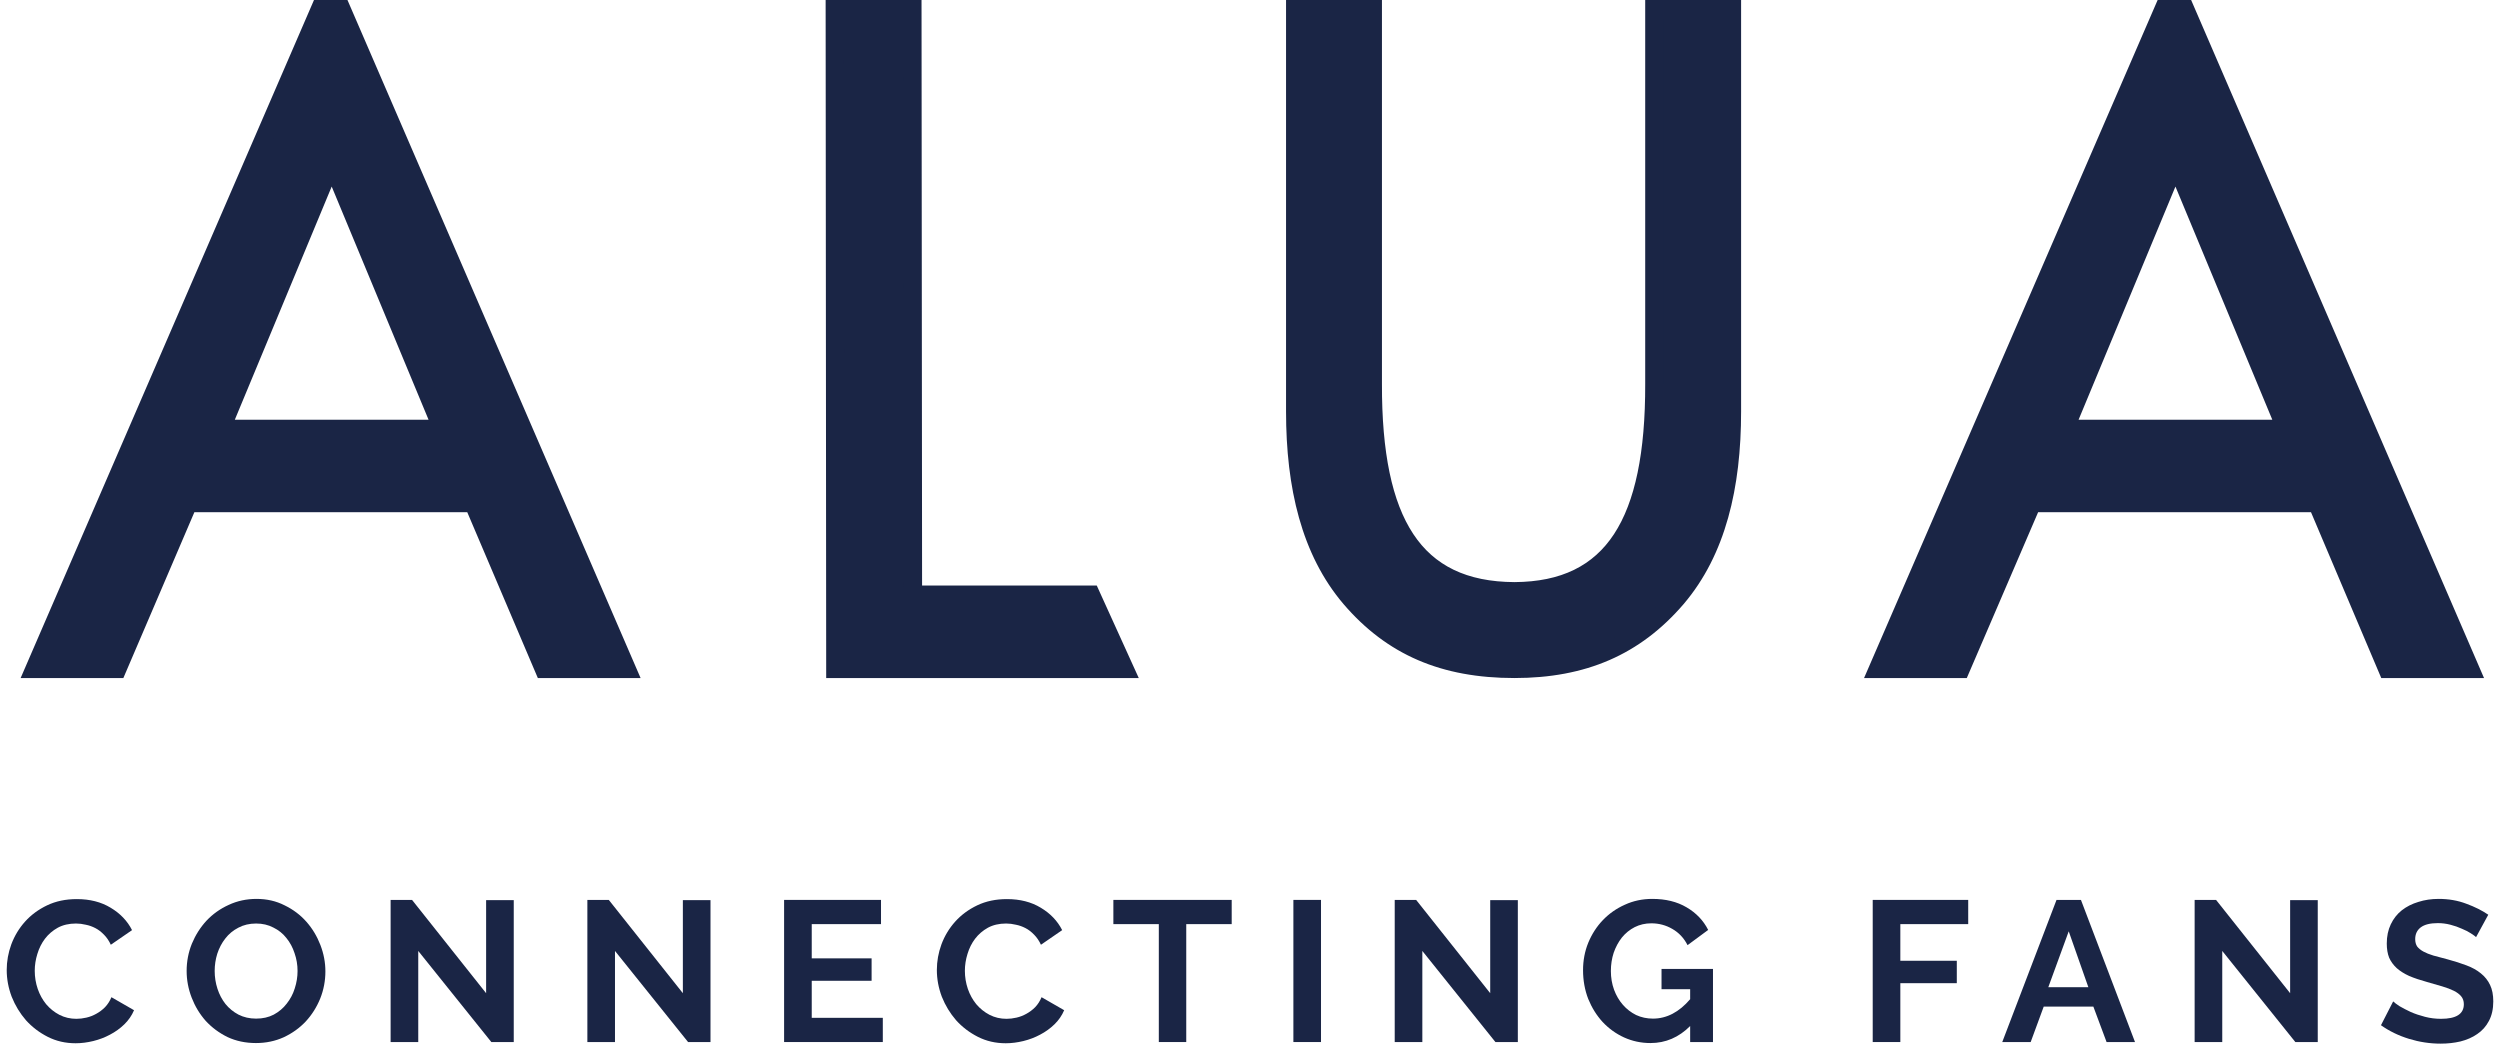
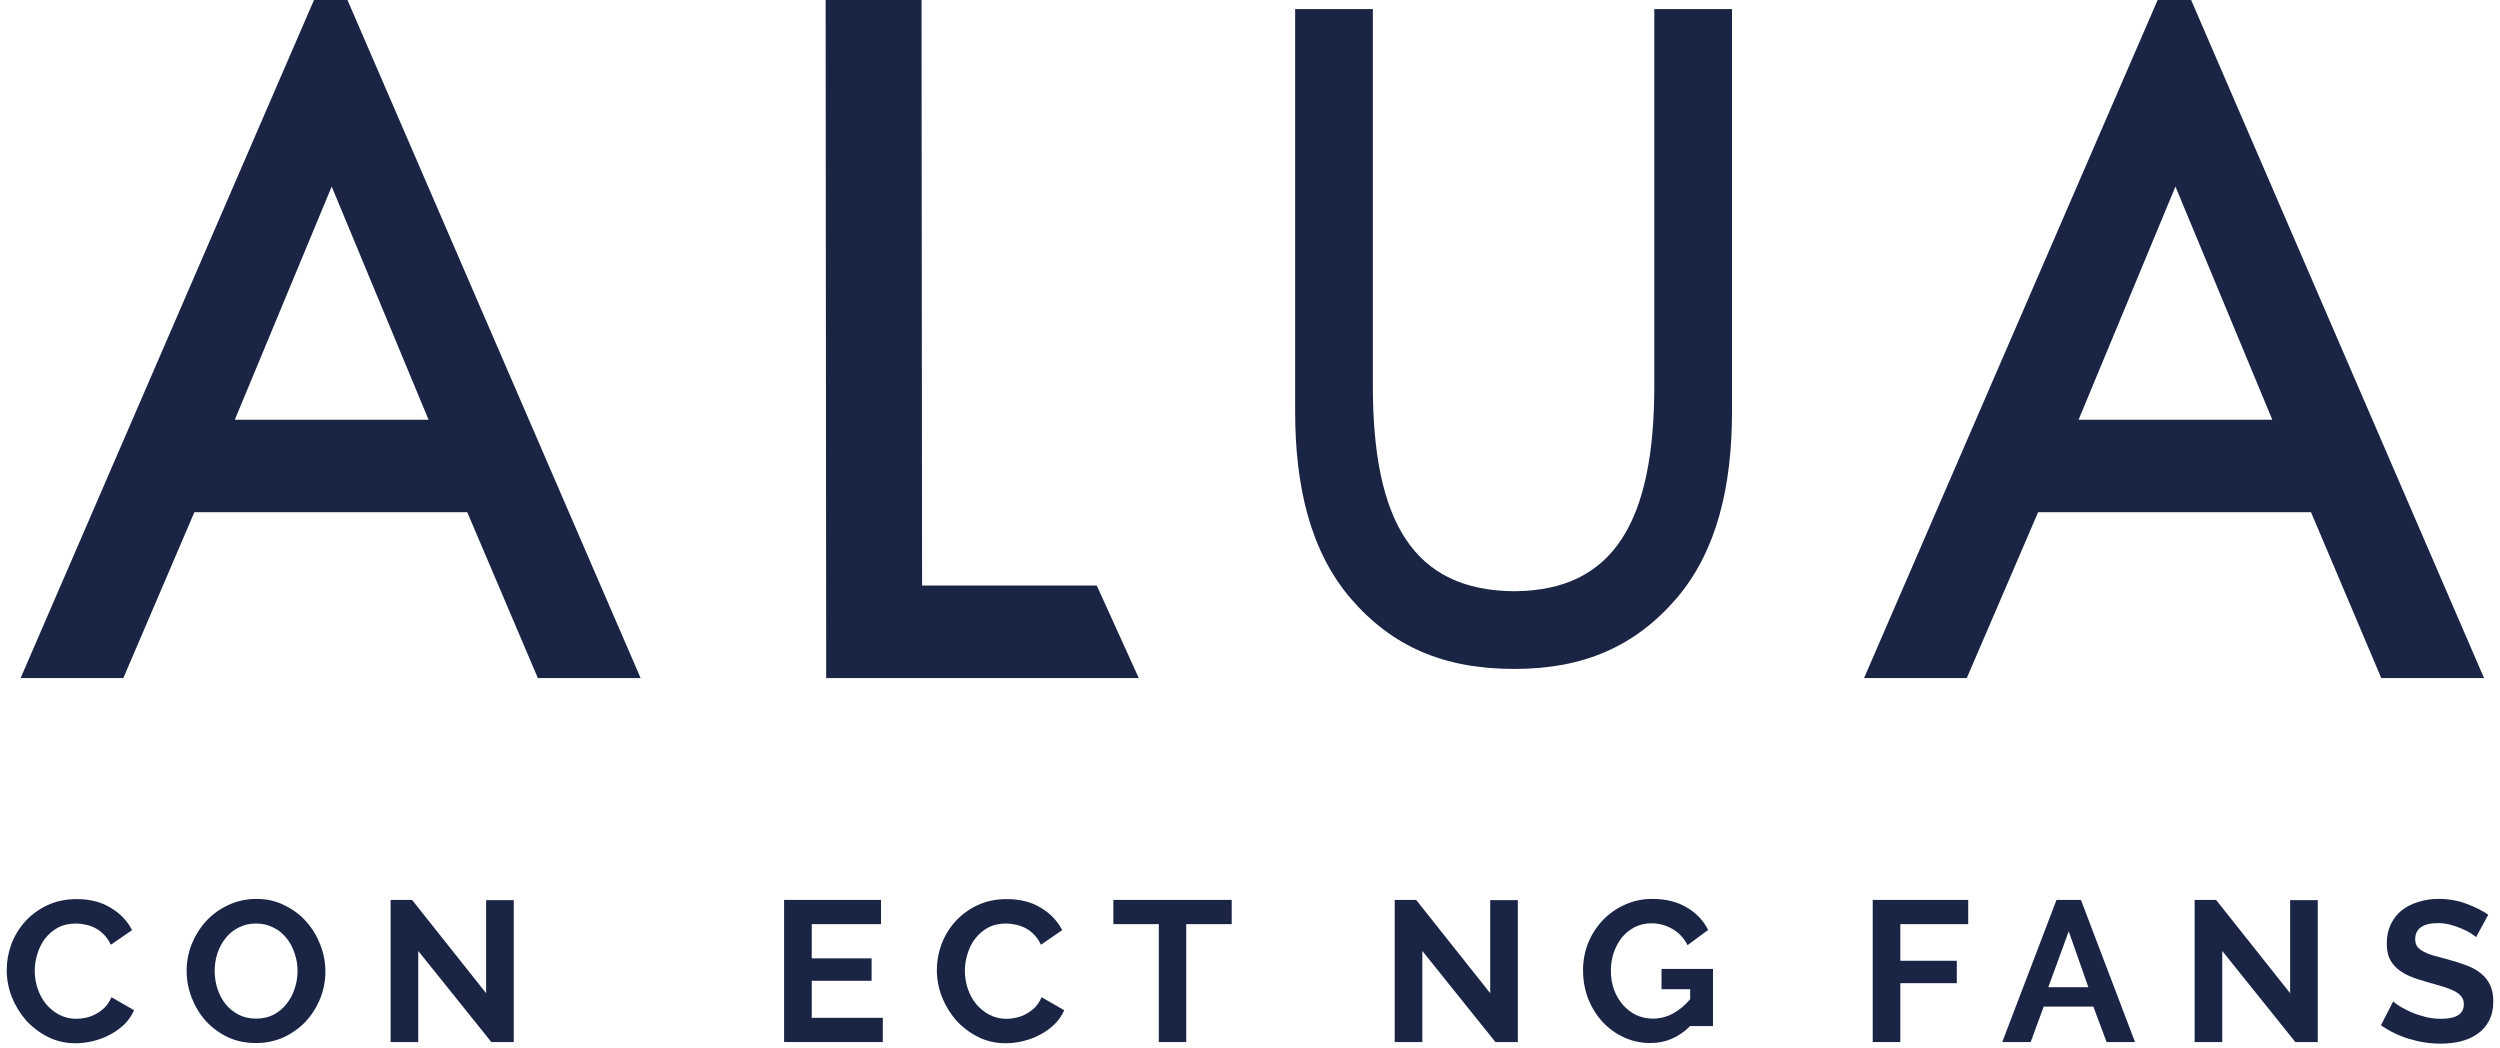
<svg xmlns="http://www.w3.org/2000/svg" width="186" height="78" viewBox="0 0 186 78" fill="none">
  <path fill-rule="evenodd" clip-rule="evenodd" d="M139.717 49.769H145.883L151.19 37.432H172.387L177.614 49.769H183.781L162.575 0.677L160.974 0.677L139.717 49.769ZM153.631 31.906L161.853 12.115L170.075 31.906H153.631Z" fill="#1A2545" />
  <path fill-rule="evenodd" clip-rule="evenodd" d="M160.529 0H163.02L184.811 50.446H177.166L171.939 38.109H151.636L146.329 50.446H138.686L160.529 0ZM161.419 1.354L140.748 49.092H145.437L150.744 36.755H172.836L178.063 49.092H182.751L162.13 1.354H161.419ZM161.853 10.35L171.089 32.583H152.617L161.853 10.35ZM154.646 31.229H169.06L161.853 13.88L154.646 31.229Z" fill="#1A2545" />
  <path fill-rule="evenodd" clip-rule="evenodd" d="M102.14 28.564C102.112 38.835 105.183 43.945 112.674 43.986C120.036 43.945 123.107 38.835 123.08 28.564V0.677H128.861V30.621C128.861 36.204 127.726 41.002 124.75 44.5C121.646 48.116 117.792 49.769 112.674 49.769C107.428 49.769 103.573 48.118 100.47 44.5C97.493 41.002 96.359 36.204 96.359 30.621V0.677H102.14V28.564Z" fill="#1A2545" />
-   <path fill-rule="evenodd" clip-rule="evenodd" d="M95.682 0H102.817V28.564L102.817 28.566C102.803 33.66 103.563 37.34 105.152 39.737C106.702 42.077 109.106 43.289 112.674 43.309C116.173 43.289 118.546 42.08 120.082 39.74C121.656 37.341 122.416 33.66 122.403 28.566L122.403 28.564V0H129.538V30.621C129.538 36.281 128.39 41.267 125.265 44.939L125.264 44.941C122.018 48.722 117.968 50.446 112.674 50.446C107.254 50.446 103.203 48.727 99.956 44.941L99.954 44.939C96.83 41.267 95.682 36.281 95.682 30.621V0ZM97.036 1.354V30.621C97.036 36.126 98.157 40.736 100.984 44.06C103.944 47.51 107.601 49.092 112.674 49.092C117.615 49.092 121.274 47.51 124.236 44.06C127.063 40.736 128.184 36.126 128.184 30.621V1.354H123.757L123.757 28.563C123.757 28.563 123.757 28.562 123.757 28.563C123.771 33.739 123.009 37.748 121.214 40.483C119.381 43.275 116.539 44.642 112.678 44.663H112.67C108.749 44.642 105.874 43.278 104.023 40.485C102.211 37.75 101.449 33.739 101.463 28.563V1.354H97.036Z" fill="#1A2545" />
  <path fill-rule="evenodd" clip-rule="evenodd" d="M62.146 49.769H83.673L81.163 44.243H67.927L67.886 0.677H62.105L62.146 49.769Z" fill="#1A2545" />
  <path fill-rule="evenodd" clip-rule="evenodd" d="M61.427 0H68.562L68.603 43.566H81.6L84.724 50.446H61.469L61.427 0ZM62.782 1.354L62.822 49.092H82.622L80.727 44.92H67.25L67.209 1.354H62.782Z" fill="#1A2545" />
  <path fill-rule="evenodd" clip-rule="evenodd" d="M2.565 49.769H8.732L14.015 37.432H35.212L40.463 49.769H46.629L25.406 0.677L23.805 0.677L2.565 49.769ZM16.456 31.906L24.677 12.115L32.899 31.906H16.456Z" fill="#1A2545" />
  <path fill-rule="evenodd" clip-rule="evenodd" d="M23.361 0H25.851L47.66 50.446H40.015L34.764 38.109H14.461L9.178 50.446H1.535L23.361 0ZM24.25 1.354L3.596 49.092H8.285L13.568 36.755H35.66L40.91 49.092H45.599L24.961 1.354H24.25ZM24.678 10.35L33.914 32.583H15.441L24.678 10.35ZM17.47 31.229H31.885L24.678 13.88L17.47 31.229Z" fill="#1A2545" />
  <path d="M0.5 72.166C0.5 71.52 0.614 70.885 0.842 70.259C1.081 69.624 1.423 69.058 1.87 68.561C2.317 68.065 2.863 67.663 3.509 67.355C4.154 67.047 4.889 66.893 5.713 66.893C6.686 66.893 7.525 67.106 8.23 67.534C8.945 67.96 9.477 68.517 9.824 69.202L8.245 70.289C8.106 69.991 7.938 69.743 7.739 69.544C7.54 69.336 7.327 69.172 7.098 69.053C6.87 68.934 6.632 68.849 6.383 68.8C6.135 68.74 5.892 68.71 5.654 68.71C5.137 68.71 4.685 68.814 4.298 69.023C3.921 69.232 3.603 69.505 3.345 69.842C3.097 70.17 2.908 70.547 2.779 70.974C2.65 71.391 2.585 71.808 2.585 72.225C2.585 72.692 2.66 73.144 2.809 73.581C2.958 74.008 3.166 74.385 3.434 74.713C3.712 75.041 4.04 75.304 4.417 75.502C4.805 75.701 5.227 75.8 5.683 75.8C5.922 75.8 6.17 75.771 6.428 75.711C6.686 75.651 6.93 75.557 7.158 75.428C7.396 75.299 7.615 75.135 7.813 74.936C8.012 74.728 8.171 74.48 8.29 74.192L9.973 75.16C9.804 75.557 9.561 75.91 9.243 76.217C8.936 76.515 8.583 76.769 8.186 76.977C7.799 77.186 7.381 77.344 6.935 77.454C6.488 77.563 6.051 77.618 5.624 77.618C4.869 77.618 4.179 77.459 3.553 77.141C2.928 76.823 2.387 76.411 1.93 75.905C1.483 75.388 1.13 74.807 0.872 74.162C0.624 73.507 0.5 72.841 0.5 72.166Z" fill="#1A2545" />
  <path d="M19.04 77.603C18.266 77.603 17.561 77.454 16.925 77.156C16.299 76.848 15.758 76.446 15.301 75.949C14.855 75.443 14.507 74.867 14.259 74.222C14.011 73.576 13.886 72.916 13.886 72.24C13.886 71.535 14.015 70.86 14.274 70.215C14.542 69.569 14.904 68.998 15.361 68.502C15.828 68.005 16.379 67.613 17.014 67.325C17.65 67.027 18.34 66.878 19.085 66.878C19.849 66.878 20.544 67.037 21.17 67.355C21.806 67.663 22.347 68.07 22.794 68.576C23.241 69.083 23.588 69.659 23.836 70.304C24.085 70.95 24.209 71.605 24.209 72.27C24.209 72.975 24.08 73.65 23.822 74.296C23.563 74.931 23.206 75.498 22.749 75.994C22.292 76.481 21.746 76.873 21.111 77.171C20.475 77.459 19.785 77.603 19.04 77.603ZM15.972 72.24C15.972 72.697 16.041 73.139 16.18 73.566C16.319 73.993 16.518 74.37 16.776 74.698C17.044 75.026 17.367 75.289 17.744 75.488C18.131 75.686 18.568 75.785 19.055 75.785C19.552 75.785 19.988 75.686 20.366 75.488C20.753 75.279 21.076 75.006 21.334 74.668C21.602 74.331 21.801 73.953 21.93 73.536C22.069 73.109 22.138 72.677 22.138 72.24C22.138 71.784 22.064 71.342 21.915 70.915C21.776 70.488 21.572 70.11 21.304 69.783C21.046 69.455 20.723 69.197 20.336 69.008C19.959 68.809 19.532 68.71 19.055 68.71C18.558 68.71 18.117 68.814 17.729 69.023C17.342 69.222 17.019 69.49 16.761 69.827C16.503 70.155 16.304 70.532 16.165 70.959C16.036 71.376 15.972 71.803 15.972 72.24Z" fill="#1A2545" />
  <path d="M31.118 70.751V77.528H29.062V66.953H30.656L36.167 73.894V66.968H38.223V77.528H36.555L31.118 70.751Z" fill="#1A2545" />
-   <path d="M45.755 70.751V77.528H43.7V66.953H45.294L50.805 73.894V66.968H52.861V77.528H51.192L45.755 70.751Z" fill="#1A2545" />
  <path d="M65.681 75.726V77.528H58.337V66.953H65.547V68.755H60.393V71.302H64.847V72.97H60.393V75.726H65.681Z" fill="#1A2545" />
  <path d="M69.702 72.166C69.702 71.52 69.816 70.885 70.044 70.259C70.282 69.624 70.625 69.058 71.072 68.561C71.519 68.065 72.065 67.663 72.71 67.355C73.356 67.047 74.091 66.893 74.915 66.893C75.888 66.893 76.727 67.106 77.432 67.534C78.147 67.96 78.678 68.517 79.026 69.202L77.447 70.289C77.308 69.991 77.139 69.743 76.941 69.544C76.742 69.336 76.529 69.172 76.3 69.053C76.072 68.934 75.834 68.849 75.585 68.8C75.337 68.74 75.094 68.71 74.855 68.71C74.339 68.71 73.887 68.814 73.5 69.023C73.123 69.232 72.805 69.505 72.547 69.842C72.298 70.17 72.11 70.547 71.981 70.974C71.852 71.391 71.787 71.808 71.787 72.225C71.787 72.692 71.861 73.144 72.01 73.581C72.159 74.008 72.368 74.385 72.636 74.713C72.914 75.041 73.242 75.304 73.619 75.502C74.006 75.701 74.428 75.8 74.885 75.8C75.123 75.8 75.372 75.771 75.63 75.711C75.888 75.651 76.131 75.557 76.36 75.428C76.598 75.299 76.817 75.135 77.015 74.936C77.214 74.728 77.373 74.48 77.492 74.192L79.175 75.16C79.006 75.557 78.763 75.91 78.445 76.217C78.137 76.515 77.785 76.769 77.388 76.977C77 77.186 76.583 77.344 76.136 77.454C75.689 77.563 75.252 77.618 74.826 77.618C74.071 77.618 73.381 77.459 72.755 77.141C72.129 76.823 71.588 76.411 71.132 75.905C70.685 75.388 70.332 74.807 70.074 74.162C69.826 73.507 69.702 72.841 69.702 72.166Z" fill="#1A2545" />
  <path d="M91.638 68.755H88.257V77.528H86.216V68.755H82.835V66.953H91.638V68.755Z" fill="#1A2545" />
-   <path d="M96.228 77.528V66.953H98.283V77.528H96.228Z" fill="#1A2545" />
  <path d="M105.822 70.751V77.528H103.767V66.953H105.361L110.872 73.894V66.968H112.927V77.528H111.259L105.822 70.751Z" fill="#1A2545" />
-   <path d="M125.748 76.337C124.903 77.181 123.92 77.603 122.798 77.603C122.103 77.603 121.448 77.464 120.832 77.186C120.226 76.908 119.695 76.525 119.238 76.039C118.791 75.552 118.434 74.981 118.166 74.326C117.908 73.66 117.779 72.945 117.779 72.181C117.779 71.456 117.908 70.776 118.166 70.14C118.434 69.495 118.796 68.934 119.253 68.457C119.72 67.97 120.266 67.588 120.892 67.31C121.517 67.022 122.198 66.878 122.932 66.878C123.925 66.878 124.774 67.087 125.479 67.504C126.194 67.921 126.731 68.482 127.088 69.187L125.554 70.319C125.286 69.793 124.908 69.39 124.422 69.112C123.945 68.834 123.424 68.695 122.858 68.695C122.411 68.695 121.999 68.79 121.622 68.978C121.254 69.167 120.936 69.425 120.668 69.753C120.41 70.081 120.207 70.458 120.058 70.885C119.919 71.312 119.849 71.764 119.849 72.24C119.849 72.737 119.928 73.204 120.087 73.641C120.246 74.067 120.465 74.44 120.743 74.758C121.021 75.076 121.348 75.329 121.726 75.517C122.113 75.696 122.53 75.785 122.977 75.785C124 75.785 124.923 75.304 125.748 74.341V73.596H123.618V72.091H127.446V77.528H125.748V76.337Z" fill="#1A2545" />
+   <path d="M125.748 76.337C124.903 77.181 123.92 77.603 122.798 77.603C122.103 77.603 121.448 77.464 120.832 77.186C120.226 76.908 119.695 76.525 119.238 76.039C118.791 75.552 118.434 74.981 118.166 74.326C117.908 73.66 117.779 72.945 117.779 72.181C117.779 71.456 117.908 70.776 118.166 70.14C118.434 69.495 118.796 68.934 119.253 68.457C119.72 67.97 120.266 67.588 120.892 67.31C121.517 67.022 122.198 66.878 122.932 66.878C123.925 66.878 124.774 67.087 125.479 67.504C126.194 67.921 126.731 68.482 127.088 69.187L125.554 70.319C125.286 69.793 124.908 69.39 124.422 69.112C123.945 68.834 123.424 68.695 122.858 68.695C122.411 68.695 121.999 68.79 121.622 68.978C121.254 69.167 120.936 69.425 120.668 69.753C120.41 70.081 120.207 70.458 120.058 70.885C119.919 71.312 119.849 71.764 119.849 72.24C119.849 72.737 119.928 73.204 120.087 73.641C120.246 74.067 120.465 74.44 120.743 74.758C121.021 75.076 121.348 75.329 121.726 75.517C122.113 75.696 122.53 75.785 122.977 75.785C124 75.785 124.923 75.304 125.748 74.341V73.596H123.618V72.091H127.446V77.528V76.337Z" fill="#1A2545" />
  <path d="M139.33 77.528V66.953H146.435V68.755H141.385V71.481H145.586V73.149H141.385V77.528H139.33Z" fill="#1A2545" />
  <path d="M153.005 66.953H154.822L158.844 77.528H156.729L155.746 74.892H152.052L151.083 77.528H148.968L153.005 66.953ZM155.373 73.447L153.913 69.291L152.394 73.447H155.373Z" fill="#1A2545" />
  <path d="M165.336 70.751V77.528H163.281V66.953H164.875L170.386 73.894V66.968H172.441V77.528H170.773L165.336 70.751Z" fill="#1A2545" />
  <path d="M184.219 69.723C184.149 69.654 184.02 69.559 183.832 69.44C183.653 69.321 183.429 69.207 183.161 69.097C182.903 68.978 182.62 68.879 182.312 68.8C182.004 68.72 181.692 68.68 181.374 68.68C180.808 68.68 180.386 68.785 180.108 68.993C179.83 69.202 179.691 69.495 179.691 69.872C179.691 70.091 179.74 70.274 179.84 70.423C179.949 70.562 180.103 70.686 180.301 70.796C180.5 70.905 180.748 71.004 181.046 71.094C181.354 71.183 181.707 71.277 182.104 71.376C182.62 71.516 183.087 71.664 183.504 71.823C183.931 71.982 184.288 72.181 184.576 72.419C184.874 72.657 185.103 72.945 185.262 73.283C185.42 73.611 185.5 74.018 185.5 74.504C185.5 75.07 185.391 75.557 185.172 75.964C184.964 76.361 184.676 76.684 184.308 76.932C183.951 77.181 183.534 77.364 183.057 77.484C182.59 77.593 182.099 77.647 181.582 77.647C180.788 77.647 180.004 77.528 179.229 77.29C178.454 77.052 177.759 76.714 177.144 76.277L178.052 74.504C178.142 74.594 178.301 74.713 178.529 74.862C178.767 75.001 179.045 75.145 179.363 75.294C179.681 75.433 180.033 75.552 180.421 75.651C180.808 75.751 181.205 75.8 181.612 75.8C182.744 75.8 183.31 75.438 183.31 74.713C183.31 74.485 183.246 74.291 183.117 74.132C182.988 73.973 182.804 73.834 182.566 73.715C182.327 73.596 182.039 73.487 181.702 73.387C181.364 73.288 180.987 73.179 180.57 73.06C180.063 72.921 179.621 72.772 179.244 72.613C178.876 72.444 178.569 72.25 178.32 72.032C178.072 71.803 177.883 71.545 177.754 71.257C177.635 70.959 177.576 70.607 177.576 70.2C177.576 69.663 177.675 69.187 177.874 68.77C178.072 68.353 178.345 68.005 178.693 67.727C179.05 67.449 179.462 67.241 179.929 67.102C180.396 66.953 180.897 66.878 181.433 66.878C182.178 66.878 182.863 66.997 183.489 67.236C184.115 67.464 184.661 67.737 185.128 68.055L184.219 69.723Z" fill="#1A2545" />
</svg>